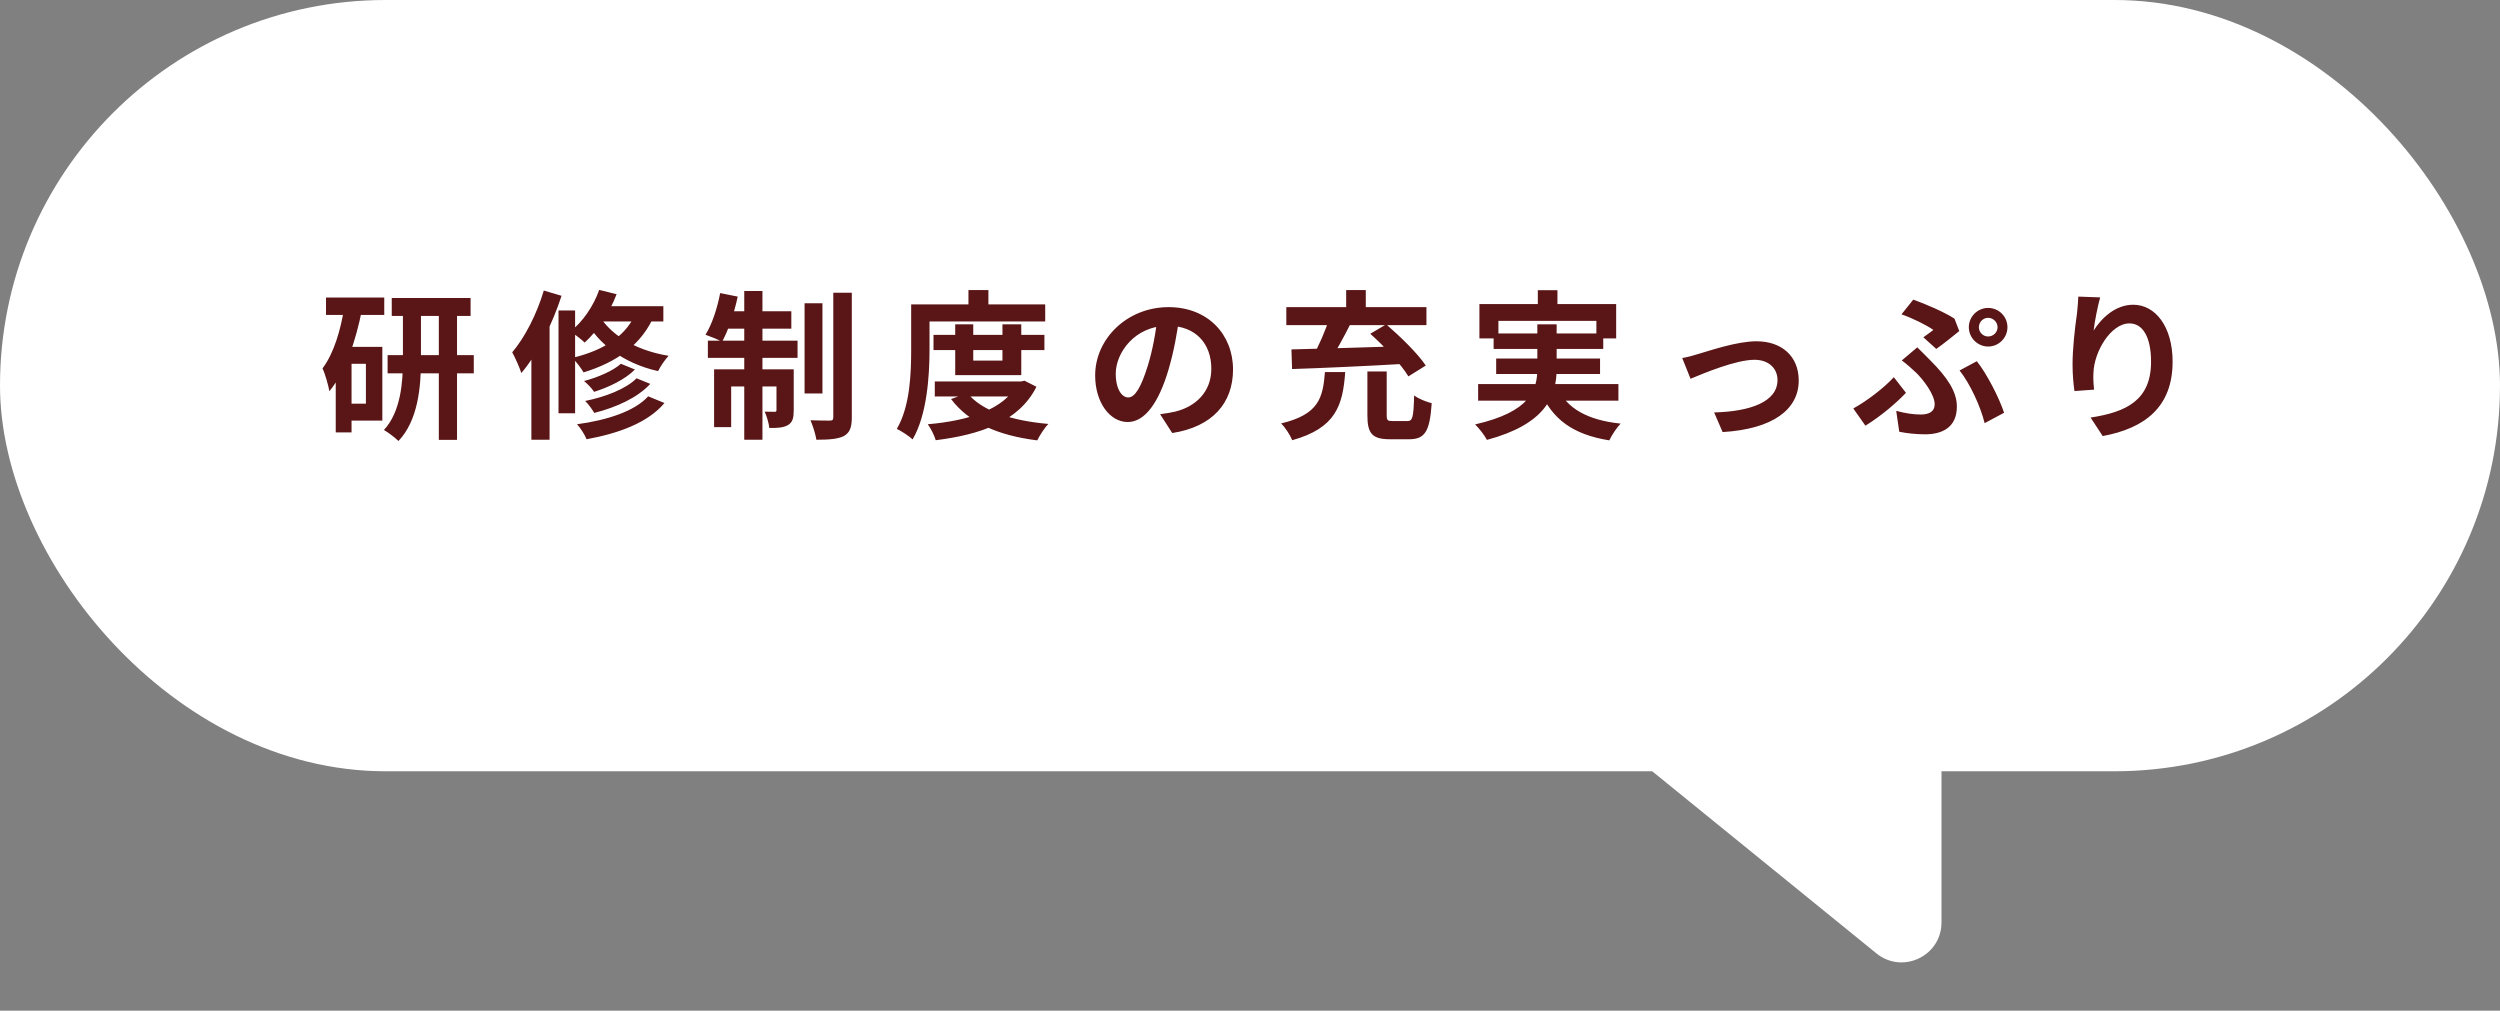
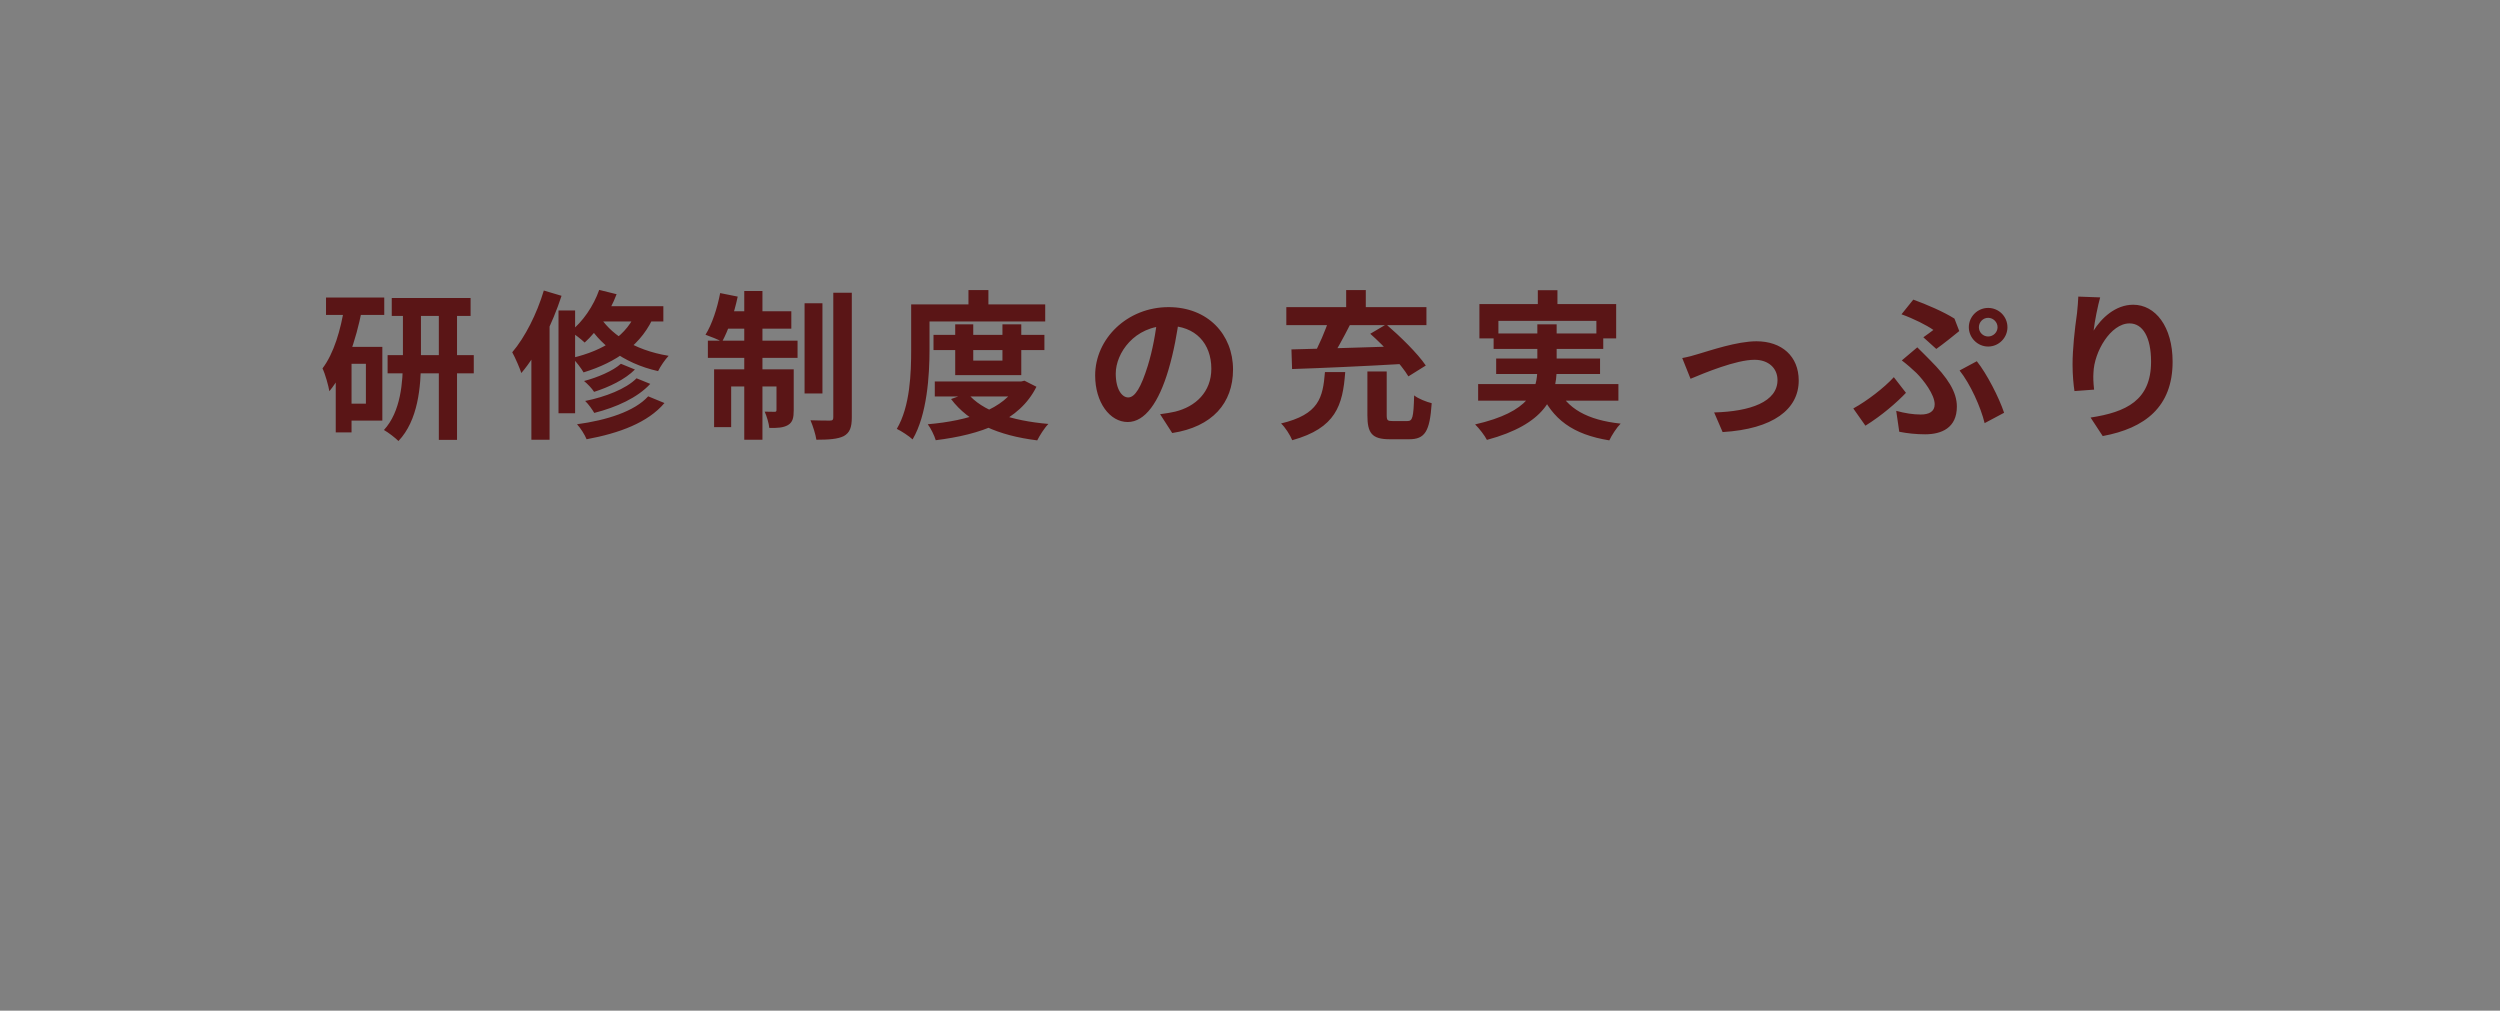
<svg xmlns="http://www.w3.org/2000/svg" width="376" height="152" viewBox="0 0 376 152" fill="none">
  <rect x="0" y="0" width="376" height="152" fill="#808080" stroke="none" />
-   <rect width="376" height="116" rx="58" fill="white" />
-   <path d="M282.217 143.391L221.966 94.453C217.713 90.998 219.936 84.118 225.407 83.805L285.658 80.362C289.1 80.166 292 82.904 292 86.353V138.734C292 143.786 286.138 146.576 282.217 143.391Z" fill="white" />
  <path d="M58.92 44.824H70.776V47.512H58.92V44.824ZM58.296 53.416H71.256V56.152H58.296V53.416ZM66 46H68.736V66.16H66V46ZM60.6 46.048H63.312V54.208C63.312 58.168 62.88 63.232 59.928 66.328C59.448 65.848 58.392 65.032 57.744 64.672C60.288 61.912 60.6 57.448 60.6 54.184V46.048ZM49.032 44.752H57.792V47.368H49.032V44.752ZM51.72 52.168H57.504V63.256H51.72V60.712H55.032V54.712H51.72V52.168ZM51.816 46.024L54.432 46.624C53.52 51.184 52.008 55.864 49.536 58.84C49.416 58.072 48.912 56.248 48.504 55.408C50.208 53.152 51.24 49.672 51.816 46.024ZM50.496 52.168H52.872V65.032H50.496V52.168ZM93.384 54.712L95.496 55.576C93.984 57.088 91.608 58.216 89.352 58.936C89.016 58.408 88.368 57.736 87.84 57.304C89.856 56.776 92.184 55.792 93.384 54.712ZM95.736 56.896L97.8 57.736C95.88 59.824 92.688 61.264 89.376 62.104C89.064 61.576 88.512 60.784 88.008 60.304C91.008 59.704 94.152 58.504 95.736 56.896ZM97.488 59.608L99.936 60.616C97.44 63.568 93.144 65.152 88.224 66.064C87.936 65.368 87.336 64.408 86.784 63.808C91.224 63.208 95.424 61.888 97.488 59.608ZM90.12 43.6L92.736 44.248C91.656 47.104 89.832 49.816 87.936 51.52C87.456 51.064 86.4 50.224 85.776 49.864C87.648 48.4 89.256 46.048 90.12 43.6ZM90.096 46.048H99.768V48.352H88.704L90.096 46.048ZM95.808 46.624L98.496 47.2C96.6 51.856 92.688 54.496 87.768 56.008C87.456 55.432 86.592 54.328 86.088 53.824C90.792 52.696 94.392 50.488 95.808 46.624ZM90.072 47.368C91.584 50.032 95.184 52.648 100.56 53.512C100.032 54.064 99.312 55.12 98.976 55.816C93.576 54.616 89.952 51.52 88.272 48.496L90.072 47.368ZM84 46.696H86.496V62.152H84V46.696ZM81.792 43.696L84.456 44.488C83.088 48.688 80.88 53.224 78.408 56.104C78.192 55.408 77.472 53.752 77.04 52.984C78.96 50.728 80.736 47.224 81.792 43.696ZM79.92 50.248L82.584 47.608L82.656 47.656V66.136H79.92V50.248ZM121.008 45.616H123.696V59.176H121.008V45.616ZM125.328 44.032H128.112V62.752C128.112 64.312 127.8 65.08 126.912 65.584C126.024 66.04 124.632 66.136 122.784 66.136C122.664 65.32 122.256 64.048 121.896 63.208C123.144 63.256 124.392 63.256 124.824 63.256C125.208 63.256 125.328 63.136 125.328 62.752V44.032ZM111.936 43.768H114.672V66.136H111.936V43.768ZM116.784 55.552H119.376V61.696C119.376 62.824 119.232 63.496 118.512 63.928C117.816 64.336 116.904 64.384 115.704 64.36C115.632 63.64 115.32 62.608 115.008 61.912C115.656 61.936 116.28 61.936 116.496 61.936C116.712 61.936 116.784 61.888 116.784 61.648V55.552ZM107.4 55.552H117.816V58.12H109.968V64.24H107.4V55.552ZM106.464 51.232H119.952V53.824H106.464V51.232ZM108.984 46.816H119.016V49.432H108.456L108.984 46.816ZM108.312 44.08L110.952 44.608C110.424 47.128 109.512 49.744 108.6 51.4C108.024 51.064 106.776 50.584 106.104 50.344C107.088 48.784 107.88 46.36 108.312 44.08ZM140.4 50.368H157.08V52.648H140.4V50.368ZM140.592 57.376H153.768V59.632H140.592V57.376ZM143.664 48.784H146.376V54.232H150.768V48.784H153.6V56.416H143.664V48.784ZM153.024 57.376H153.576L154.08 57.256L155.88 58.168C153.288 63.376 147.48 65.368 140.736 66.208C140.52 65.488 139.992 64.408 139.536 63.808C145.68 63.28 151.08 61.576 153.024 57.736V57.376ZM145.512 59.128C147.672 61.816 152.16 63.28 157.68 63.76C157.08 64.36 156.36 65.512 156 66.232C150.168 65.512 145.728 63.592 143.04 60.016L145.512 59.128ZM145.656 43.624H148.656V47.224H145.656V43.624ZM138.456 45.784H157.2V48.352H138.456V45.784ZM137.04 45.784H139.8V52.552C139.8 56.464 139.44 62.368 137.256 66.088C136.752 65.608 135.552 64.816 134.88 64.504C136.896 61.096 137.04 56.08 137.04 52.552V45.784ZM177.384 47.56C177.048 50.008 176.568 52.816 175.728 55.648C174.288 60.496 172.224 63.472 169.608 63.472C166.92 63.472 164.712 60.52 164.712 56.464C164.712 50.944 169.536 46.192 175.752 46.192C181.68 46.192 185.448 50.32 185.448 55.576C185.448 60.616 182.352 64.192 176.304 65.128L174.48 62.296C175.416 62.176 176.088 62.056 176.736 61.912C179.784 61.168 182.184 58.984 182.184 55.456C182.184 51.688 179.832 49 175.68 49C170.592 49 167.808 53.152 167.808 56.176C167.808 58.6 168.768 59.776 169.68 59.776C170.712 59.776 171.624 58.24 172.632 55C173.328 52.744 173.856 49.984 174.096 47.464L177.384 47.56ZM205.656 55.864H208.56V62.416C208.56 63.232 208.68 63.328 209.472 63.328C209.832 63.328 211.224 63.328 211.656 63.328C212.448 63.328 212.592 62.848 212.688 59.464C213.288 59.968 214.56 60.448 215.328 60.64C215.04 64.936 214.296 66.064 211.92 66.064C211.368 66.064 209.568 66.064 209.04 66.064C206.328 66.064 205.656 65.152 205.656 62.44V55.864ZM199.272 55.96H202.32C201.96 60.976 200.904 64.384 194.352 66.208C194.04 65.44 193.296 64.264 192.672 63.688C198.384 62.32 198.96 59.824 199.272 55.96ZM206.088 50.2L208.488 48.784C210.576 50.584 213.216 53.152 214.44 54.976L211.824 56.608C210.744 54.808 208.224 52.096 206.088 50.2ZM199.944 47.824L203.112 48.712C202.056 50.8 200.808 53.08 199.824 54.544L197.4 53.704C198.312 52.096 199.392 49.648 199.944 47.824ZM194.232 52.552C198.576 52.456 205.32 52.24 211.512 52.048L211.392 54.712C205.32 55.072 198.72 55.36 194.328 55.504L194.232 52.552ZM193.464 46.192H214.536V48.904H193.464V46.192ZM202.464 43.624H205.416V47.704H202.464V43.624ZM231.288 43.648H234.24V47.488H231.288V43.648ZM222.504 45.736H243.072V50.896H240.096V48.256H225.36V50.896H222.504V45.736ZM224.64 50.152H241.128V52.48H224.64V50.152ZM222.312 57.76H243.408V60.256H222.312V57.76ZM225.024 53.92H240.648V56.248H225.024V53.92ZM234.216 58.264C235.632 61.432 238.752 63.184 243.744 63.712C243.144 64.312 242.4 65.464 242.04 66.232C236.544 65.344 233.472 63.064 231.624 58.792L234.216 58.264ZM231.216 48.784H234.12V55.456C234.12 59.68 232.368 63.808 223.632 66.16C223.32 65.536 222.48 64.432 221.856 63.832C230.16 61.936 231.216 58.648 231.216 55.432V48.784ZM253.008 53.848C253.728 53.728 254.832 53.44 255.552 53.2C257.208 52.72 261.264 51.328 264.168 51.328C267.984 51.328 270.528 53.584 270.528 57.232C270.528 61.552 266.688 64.528 259.08 64.984L257.808 62.032C263.28 61.888 267.336 60.424 267.336 57.16C267.336 55.384 265.992 54.112 263.88 54.112C261.096 54.112 256.32 56.104 254.256 56.968L253.008 53.848ZM297.624 49.216C297.624 49.984 298.248 50.608 299.016 50.608C299.784 50.608 300.432 49.984 300.432 49.216C300.432 48.448 299.784 47.8 299.016 47.8C298.248 47.8 297.624 48.448 297.624 49.216ZM296.112 49.216C296.112 47.608 297.432 46.312 299.016 46.312C300.624 46.312 301.92 47.608 301.92 49.216C301.92 50.8 300.624 52.12 299.016 52.12C297.432 52.12 296.112 50.8 296.112 49.216ZM289.272 50.728C289.848 50.32 290.448 49.888 290.784 49.624C289.752 48.904 287.808 47.92 285.984 47.272L287.76 45.064C289.752 45.784 292.32 46.888 293.952 47.92L294.672 49.792C294.048 50.32 292.176 51.808 291.216 52.48L289.272 50.728ZM285.192 61.792C286.512 62.152 287.736 62.344 288.888 62.344C290.112 62.344 290.976 61.912 290.976 60.808C290.976 59.344 289.296 57.16 288.24 56.104C287.64 55.528 286.8 54.784 286.032 54.208L288.36 52.24C289.08 52.96 289.704 53.56 290.304 54.184C292.896 56.776 294.312 58.912 294.312 61.144C294.312 64.36 292.008 65.32 289.536 65.32C288.192 65.32 286.824 65.176 285.648 64.936L285.192 61.792ZM298.488 63.64C297.912 61.24 296.328 57.736 294.72 55.72L297.312 54.328C298.8 56.176 300.672 59.824 301.416 62.08L298.488 63.64ZM286.656 59.08C285.312 60.496 283.104 62.44 280.56 64.024L278.736 61.432C280.8 60.304 283.416 58.288 284.832 56.728L286.656 59.08ZM315.864 44.728C315.528 45.904 315.024 48.376 314.88 49.72C316.032 47.872 318.144 45.832 320.832 45.832C324.168 45.832 326.76 49.12 326.76 54.4C326.76 61.192 322.608 64.408 316.248 65.584L314.424 62.8C319.776 61.984 323.52 60.208 323.52 54.4C323.52 50.704 322.272 48.64 320.28 48.64C317.448 48.64 314.952 52.912 314.856 56.056C314.808 56.728 314.832 57.496 314.952 58.6L312 58.816C311.856 57.88 311.712 56.416 311.712 54.808C311.712 52.552 312.024 49.6 312.384 47.104C312.48 46.216 312.552 45.256 312.576 44.608L315.864 44.728Z" fill="#5A1516" />
</svg>